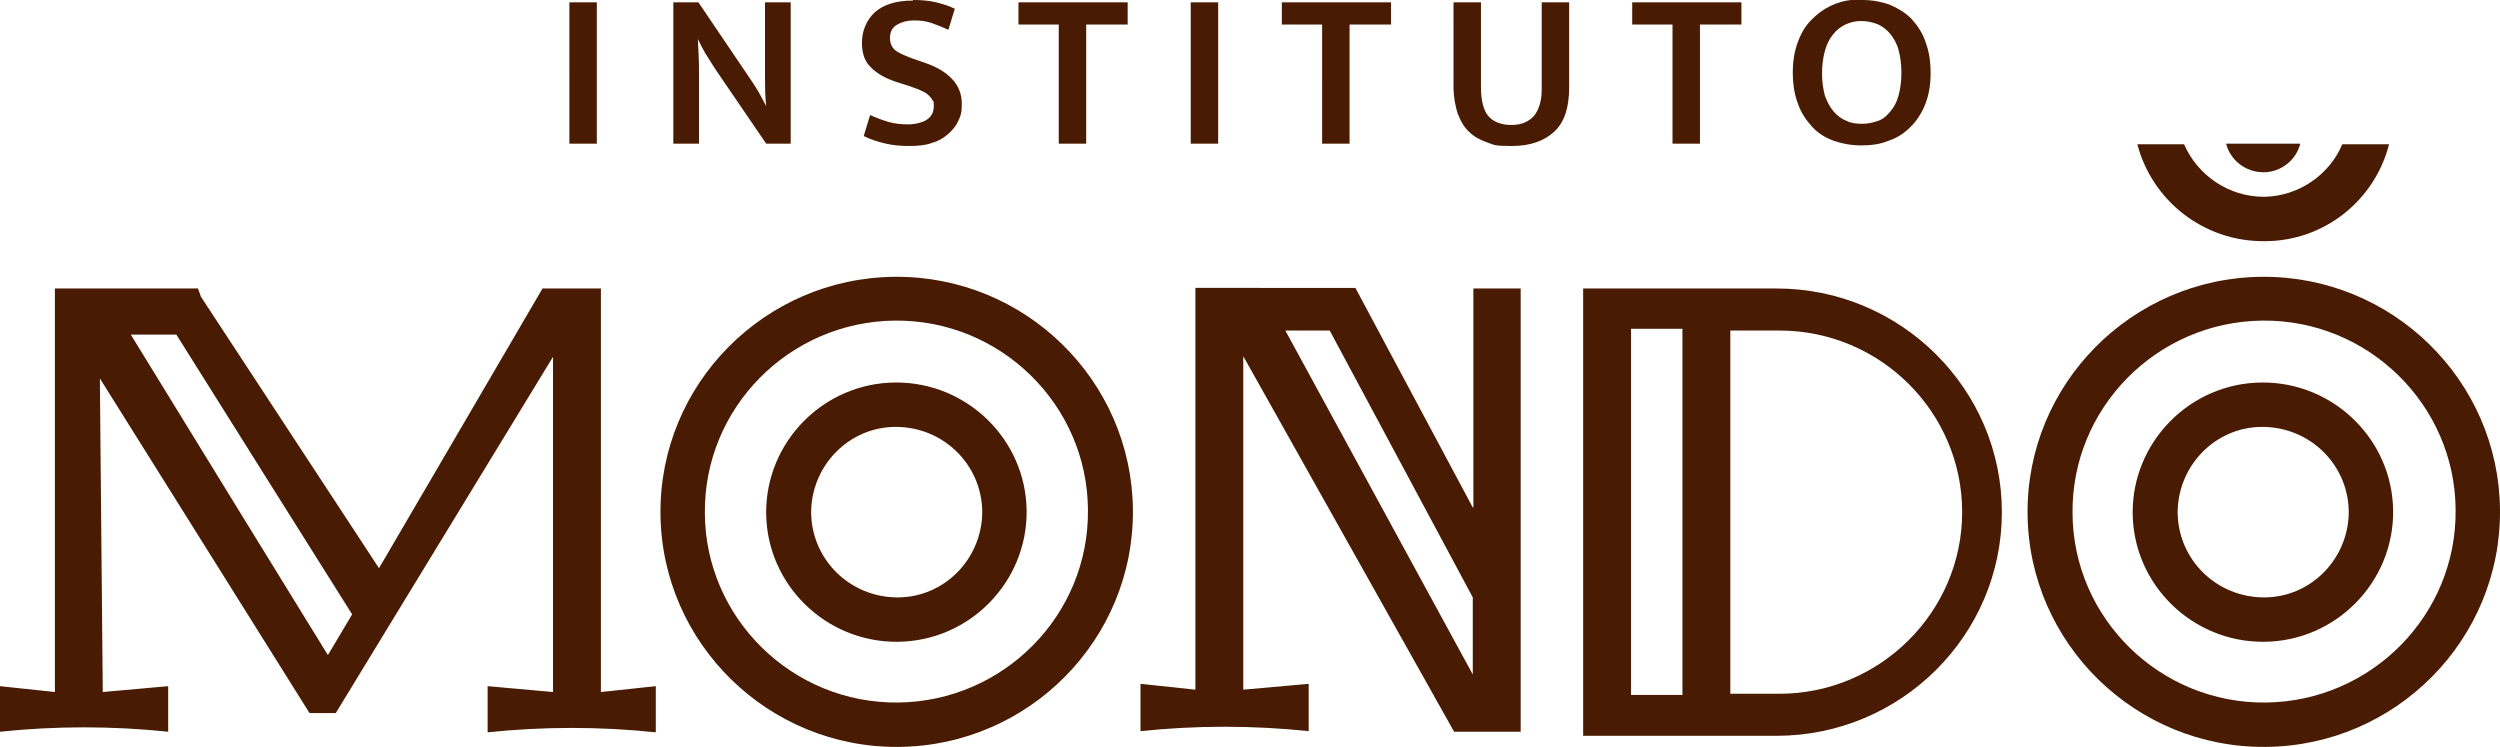
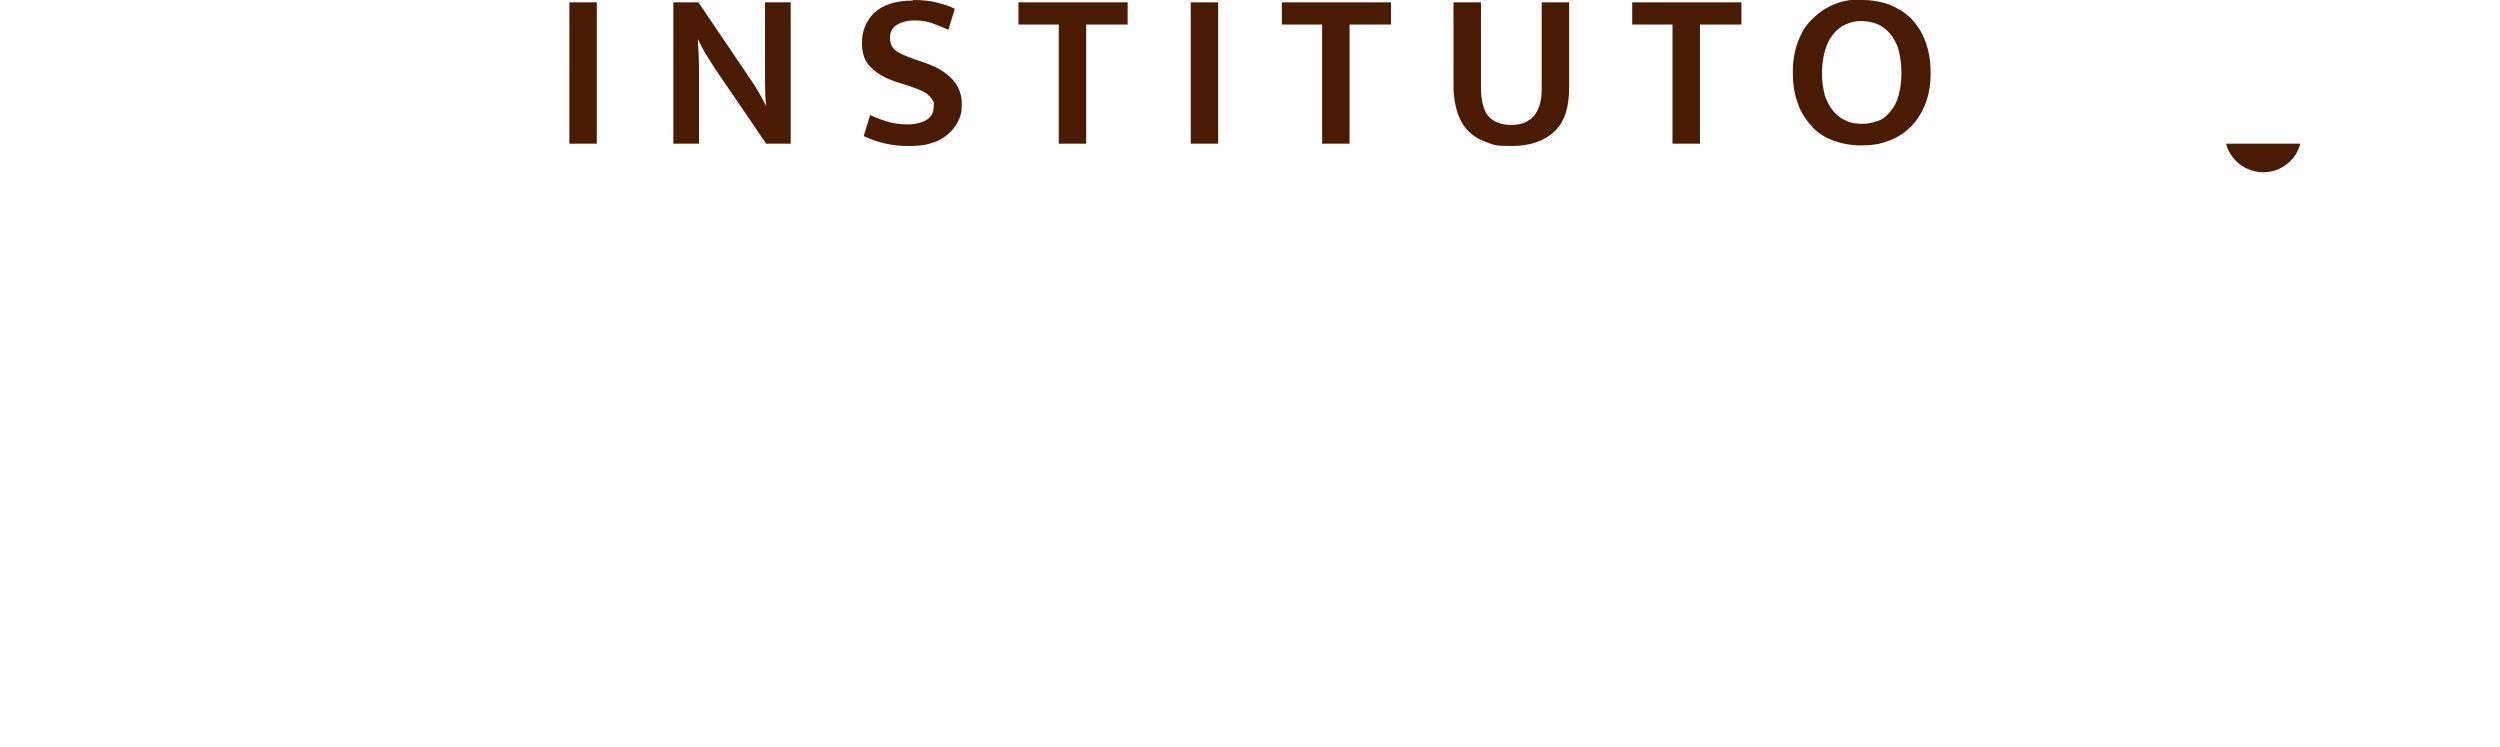
<svg xmlns="http://www.w3.org/2000/svg" version="1.1" viewBox="0 0 428.1 127.9">
  <defs>
    <style>.cls-1{fill:#491b02;stroke-width:0}</style>
  </defs>
-   <path class="cls-1" d="M304.2 49.4h-33.1V126h33.1c21.3 0 38.6-17.2 38.6-38.3s-17.3-38.3-38.6-38.3ZM288.1 119h-8.8V56.3h8.8V119Zm16.6-.2h-8.4V56.6h8.4c17.3 0 31.3 14 31.3 31.1s-14.1 31.1-31.3 31.1ZM252.2 86.9l-20.1-37.6H204.7v68.8l-9.4-1v8.1c9.6-1 19.2-1 28.8 0v-8.1l-11.2 1V61l36.1 64.3h11.4V49.4h-8.1v37.5ZM220 56.6h7.7l24.5 45.7v13.2l-32.1-58.9ZM153.3 65.5c-12.3.1-22.2 10.2-22.1 22.4.1 12.2 10.2 22.1 22.5 22 12.3-.1 22.2-10.2 22.1-22.4-.1-12.2-10.2-22.1-22.5-22Zm.4 36.8c-8.1 0-14.7-6.4-14.8-14.5 0-8 6.4-14.7 14.5-14.7s14.7 6.4 14.8 14.5c0 8-6.4 14.7-14.5 14.7ZM387.3 65.5c-12.3.1-22.2 10.2-22.1 22.4.1 12.2 10.2 22.1 22.5 22 12.3-.1 22.2-10.2 22.1-22.4-.1-12.2-10.2-22.1-22.5-22Zm.4 36.8c-8.1 0-14.7-6.4-14.8-14.5 0-8 6.4-14.7 14.5-14.7s14.7 6.4 14.8 14.5c0 8-6.4 14.7-14.5 14.7Z" />
-   <path class="cls-1" d="M387.3 47.4C365 47.6 347 65.8 347.2 88c.2 22.2 18.5 40.1 40.8 39.9 22.3-.2 40.3-18.4 40.1-40.6-.2-22.2-18.5-40.1-40.8-39.9Zm.7 72.9c-18.1.2-33-14.4-33.1-32.4-.2-18 14.4-32.8 32.5-33 18.1-.2 33 14.4 33.1 32.4.2 18-14.4 32.8-32.5 33ZM102.8 49.4h-9.9l-28 47.9-30.5-46.5-.5-1.4H9.4v69.1l-9.4-1v7.8c9.6-1 19.2-1 28.8 0v-7.8l-11.2 1-.5-53.7L53 122.1h4.5l37.2-61v57.4l-11.2-1v7.9c9.6-1 19.2-1 28.8 0v-7.9l-9.4 1V49.4Zm-46.7 62.7L40.4 86.6l-18-29.3h7.8l15.7 25 14.4 22.9-4.1 6.9ZM153.2 47.4c-22.3.2-40.3 18.4-40.1 40.6.2 22.2 18.5 40.1 40.8 39.9 22.3-.2 40.3-18.4 40.1-40.6-.2-22.2-18.5-40.1-40.8-39.9Zm.6 72.9c-18.1.2-33-14.4-33.1-32.4-.2-18 14.4-32.8 32.5-33 18.1-.2 33 14.4 33.1 32.4.2 18-14.4 32.8-32.5 33ZM401.1 24.7c-2.2 5.2-7.4 8.9-13.4 9-6.1 0-11.4-3.7-13.7-9h-8c2.5 9.6 11.3 16.7 21.8 16.6 10.3 0 18.9-7.1 21.3-16.6h-8Z" />
  <path class="cls-1" d="M381.2 24.6c.7 2.8 3.3 4.9 6.4 4.9 3 0 5.6-2.1 6.3-4.9h-12.7ZM102.2.4v24.2h-4.7V.4h4.7ZM115.4.4h4.2l9.2 13.6c.5.8 1 1.5 1.4 2.3.4.8.8 1.4 1 1.9-.2-1.8-.2-3.5-.2-5.3V.4h4.4v24.2h-4.2l-8.8-12.9c-.6-.9-1.1-1.8-1.7-2.7-.5-.9-.9-1.7-1.2-2.3.1 1.9.2 3.7.2 5.5v12.4h-4.4V.4ZM156.4 0c1.4 0 2.7.1 3.9.4 1.2.3 2.2.6 3.2 1.1l-1.1 3.6c-1.1-.5-2.1-.9-3-1.2s-1.9-.4-2.8-.4c-1.3 0-2.3.3-3.1.8s-1.1 1.3-1.1 2.2.3 1.6.9 2.1c.6.5 1.6.9 2.9 1.4l2.3.8c2 .7 3.5 1.6 4.6 2.8 1.1 1.2 1.6 2.6 1.6 4.2s-.2 2-.6 2.9c-.4.9-1 1.6-1.8 2.3-.8.7-1.7 1.2-2.8 1.5-1.1.4-2.4.5-3.8.5s-2.7-.1-4-.4c-1.3-.3-2.6-.7-3.8-1.3l1.1-3.6c1.1.5 2.2.9 3.2 1.2 1.1.3 2.2.4 3.3.4s2.5-.3 3.2-.8c.8-.5 1.2-1.3 1.2-2.3s0-.7-.2-1c-.1-.3-.4-.6-.7-.9-.3-.3-.8-.6-1.3-.8-.6-.3-1.3-.5-2.1-.8l-2.2-.7c-1.8-.6-3.2-1.4-4.2-2.4-1.1-1-1.6-2.4-1.6-4.3s.7-3.8 2.2-5.2c1.5-1.3 3.6-2 6.5-2ZM193.1.4v3.8H186v20.4h-4.7V4.2h-6.9V.4h18.7ZM208.6.4v24.2h-4.7V.4h4.7ZM238.2.4v3.8h-7.1v20.4h-4.7V4.2h-6.9V.4h18.7ZM248.9.4h4.7v14.5c0 2.2.4 3.9 1.2 4.9.8 1 2.2 1.6 4 1.6s3.1-.6 4-1.7c.8-1.1 1.2-2.6 1.2-4.3V.4h4.7V15c0 3.4-.8 5.9-2.5 7.5s-4.1 2.5-7.3 2.5-3-.2-4.2-.6c-1.2-.4-2.3-1-3.1-1.8-.9-.8-1.5-1.9-2-3.2-.4-1.3-.7-2.8-.7-4.5V.4ZM298.2.4v3.8h-7.1v20.4h-4.7V4.2h-6.9V.4h18.7ZM318.9 0c1.7 0 3.3.3 4.7.8 1.4.6 2.7 1.4 3.7 2.4 1 1.1 1.9 2.4 2.4 3.9.6 1.6.9 3.3.9 5.4s-.3 3.7-.9 5.3c-.6 1.5-1.4 2.8-2.5 3.9s-2.3 1.9-3.8 2.4c-1.4.6-3 .8-4.7.8s-3.3-.3-4.7-.8c-1.4-.5-2.7-1.3-3.7-2.4-1-1.1-1.9-2.4-2.4-3.9-.6-1.5-.9-3.3-.9-5.4s.3-3.7.9-5.3c.6-1.6 1.4-2.9 2.5-3.9 1.1-1.1 2.3-1.9 3.8-2.5 1.4-.6 3-.8 4.7-.8ZM312 12.5c0 1.5.2 2.8.5 3.9.4 1.1.9 2 1.5 2.7.6.7 1.4 1.3 2.2 1.6.8.4 1.7.5 2.7.5s1.8-.2 2.7-.5 1.5-.9 2.1-1.6 1.1-1.6 1.4-2.7c.3-1.1.5-2.4.5-3.9s-.2-2.9-.5-4-.9-2.1-1.5-2.8c-.6-.7-1.4-1.3-2.2-1.6-.8-.3-1.7-.5-2.7-.5s-1.8.2-2.7.6c-.8.4-1.5.9-2.1 1.7-.6.7-1.1 1.7-1.4 2.8-.3 1.1-.5 2.4-.5 3.9Z" />
</svg>